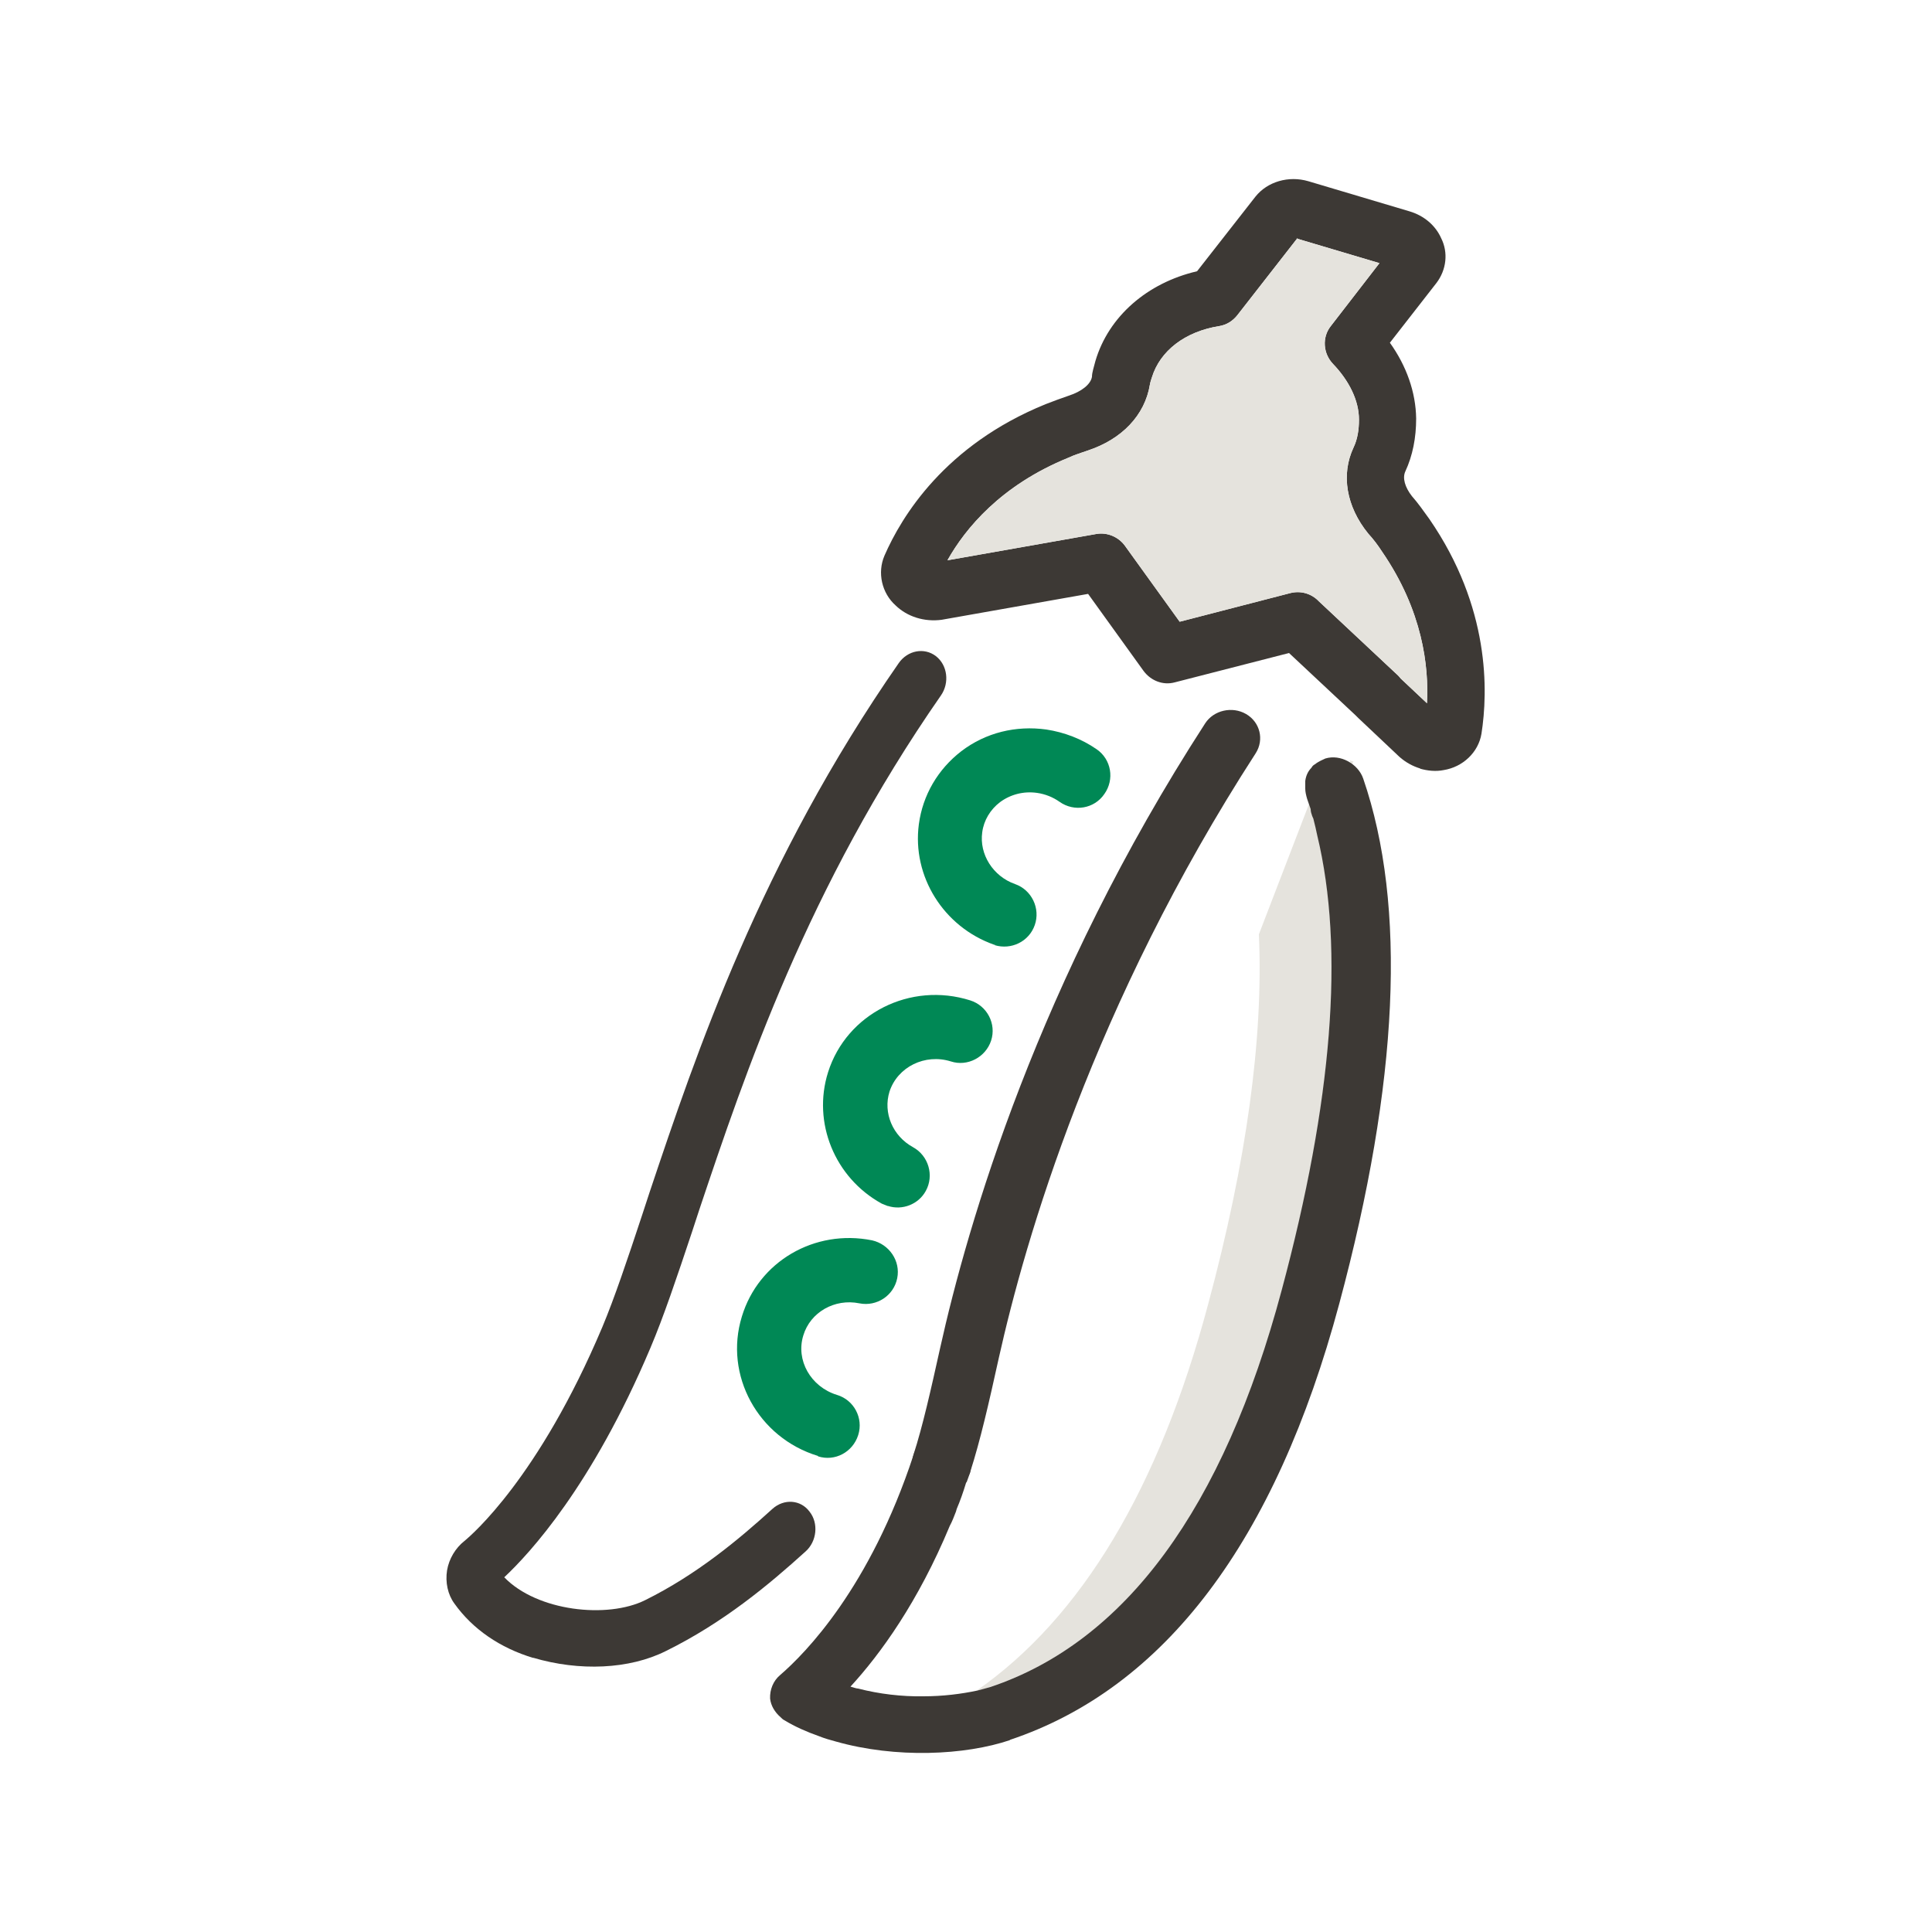
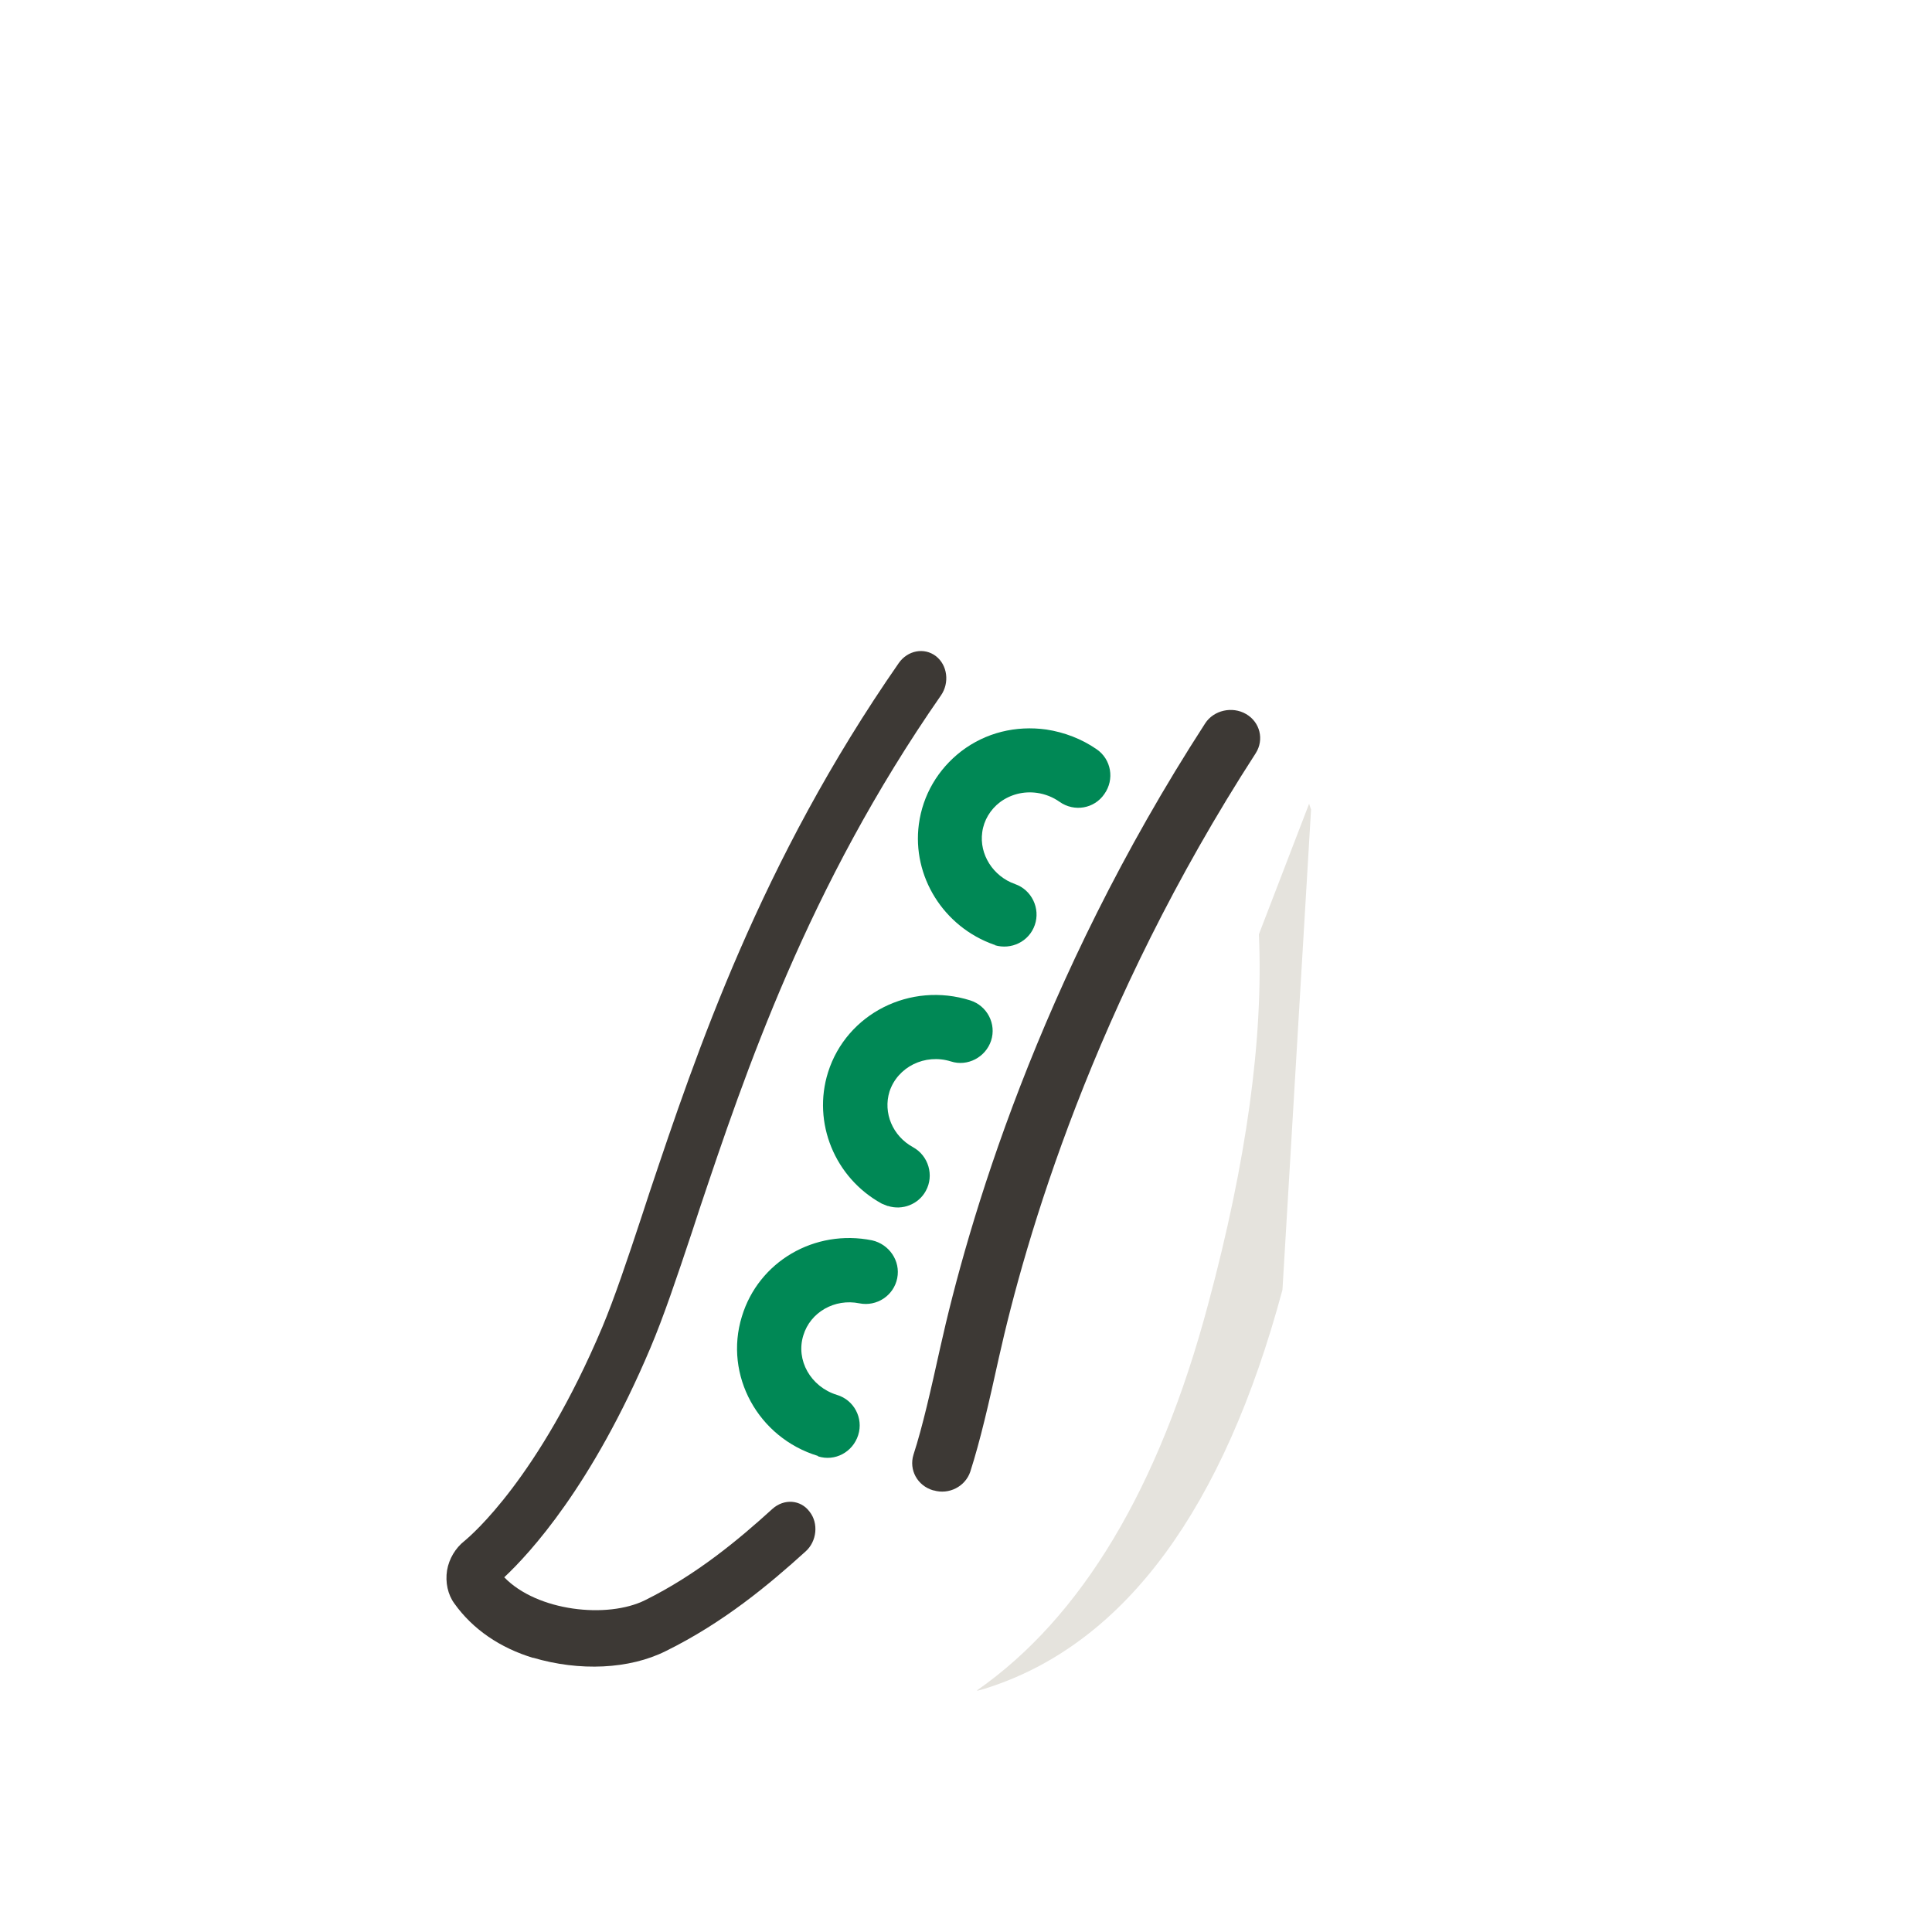
<svg xmlns="http://www.w3.org/2000/svg" id="a" data-name="Layer 1" viewBox="0 0 50 50">
  <defs>
    <style>
      .b {
        fill: #085;
      }

      .b, .c, .d {
        stroke-width: 0px;
      }

      .c {
        fill: #e5e3dd;
      }

      .d {
        fill: #3d3935;
      }
    </style>
  </defs>
-   <path class="c" d="M33.19,33.38c-1.52,5.65-4.05,9.1-7.54,10.27-.11.04-.22.07-.33.1-.01,0-.03,0-.04,0,2.71-1.89,4.72-5.24,5.99-10.01.99-3.68,1.43-6.87,1.31-9.56l1.3-3.38s.03.1.05.15c0,.06.01.12.04.17.01.03.01.05.03.08.04.14.07.28.1.42.7,2.95.39,6.89-.92,11.77Z" />
+   <path class="c" d="M33.19,33.38c-1.52,5.65-4.05,9.1-7.54,10.27-.11.04-.22.07-.33.1-.01,0-.03,0-.04,0,2.71-1.89,4.72-5.24,5.99-10.01.99-3.68,1.43-6.87,1.31-9.56l1.3-3.38s.03.1.05.15Z" />
  <path class="d" d="M13.81,42.91c-.87-.26-1.58-.75-2.05-1.41-.17-.23-.24-.55-.19-.86.05-.3.22-.58.45-.76.18-.15,1.92-1.63,3.57-5.54.31-.74.65-1.75,1.03-2.9l.19-.58c1.21-3.61,2.87-8.55,6.45-13.7.23-.33.66-.41.96-.18.3.23.36.69.13,1.02-3.45,4.96-5.07,9.78-6.25,13.3l-.19.58c-.39,1.17-.74,2.21-1.08,3.01-1.51,3.57-3.12,5.31-3.78,5.93.85.88,2.67,1.08,3.65.59,1.33-.66,2.41-1.56,3.29-2.36.3-.27.73-.24.96.07.24.3.19.77-.1,1.03-.95.86-2.12,1.84-3.62,2.58-.94.47-2.23.53-3.44.17ZM12.82,41.03s0,0-.01,0c0,0,0,0,.01,0ZM12.86,40.57s0,0,0,0c0,0,0,0,0,0Z" />
-   <path class="d" d="M36.76,19.89c-.2-.06-.38-.16-.54-.3l-1.07-1.01s-.05-.05-.07-.07l-1.72-1.61-2.96.76c-.3.08-.61-.04-.8-.29l-1.44-2-3.79.67c-.45.06-.89-.08-1.19-.37-.36-.32-.48-.85-.29-1.29.44-1.01,1.56-2.86,4.17-3.92.2-.08.4-.15.6-.22.34-.11.57-.3.6-.49,0-.11.05-.25.09-.41.34-1.15,1.34-2.02,2.63-2.32l1.51-1.93c.31-.39.86-.55,1.37-.4l2.62.78c.37.11.67.36.82.7.18.36.14.81-.13,1.16l-1.2,1.54c.43.6.67,1.28.68,1.96,0,.5-.09.96-.28,1.37-.08.17-.01.41.17.64.15.17.3.38.45.59,1.58,2.29,1.52,4.47,1.35,5.56-.08.48-.48.86-.98.94-.2.04-.41.02-.62-.04ZM36.88,18.74h0s0,0,0,0ZM33.58,6.16l-1.56,2c-.12.15-.28.25-.47.28-.88.14-1.53.64-1.74,1.33-.02.06-.04.12-.05.18-.13.8-.73,1.42-1.61,1.71-.17.06-.34.11-.51.19-1.74.71-2.66,1.83-3.12,2.65l3.85-.68c.28-.05.57.07.74.3l1.42,1.97,2.86-.74c.27-.07.55.01.74.21l2.05,1.92s.05.05.07.08l.68.64c.05-.95-.11-2.39-1.16-3.92,0,0,0,0,0,0-.11-.17-.23-.33-.36-.47-.57-.7-.71-1.53-.38-2.23.1-.21.14-.45.14-.72,0-.49-.25-1-.67-1.44-.26-.27-.29-.69-.06-.98l1.26-1.63-2.12-.63Z" />
  <path class="d" d="M24.15,38.57h0c-.41-.12-.63-.53-.51-.92.24-.74.45-1.68.69-2.76.71-3.2,2.53-9.48,6.86-16.17.22-.34.7-.45,1.06-.24.36.21.47.66.25,1.01-4.21,6.51-5.97,12.6-6.65,15.65-.26,1.18-.48,2.14-.74,2.95-.13.38-.55.6-.95.48Z" />
  <path class="b" d="M25.76,24.45s-.02,0-.03,0c-1.31-.46-2.13-1.77-1.95-3.12.1-.75.49-1.42,1.1-1.89.63-.48,1.41-.67,2.2-.56.46.07.91.24,1.3.51.38.26.47.78.2,1.16-.26.38-.78.47-1.16.2-.17-.12-.37-.2-.58-.23-.35-.05-.69.04-.96.24-.25.19-.42.47-.46.78-.08.57.28,1.14.85,1.34.43.15.66.63.51,1.06-.15.43-.61.65-1.04.52Z" />
  <path class="b" d="M22.97,31.21c-.05-.02-.1-.04-.15-.06-1.22-.67-1.8-2.1-1.39-3.4.48-1.52,2.13-2.35,3.68-1.86.44.14.68.61.54,1.04s-.61.68-1.04.54c-.67-.21-1.38.14-1.59.78-.17.55.08,1.15.61,1.44.4.22.55.73.33,1.13-.19.35-.61.51-.98.39Z" />
  <path class="b" d="M21.17,37.68c-1.55-.47-2.44-2.09-1.97-3.61.43-1.42,1.88-2.27,3.37-1.97.44.1.74.53.65.98-.09.45-.53.74-.98.65-.64-.13-1.27.23-1.45.83-.2.64.19,1.33.87,1.54.44.13.69.6.55,1.04s-.6.69-1.04.55Z" />
-   <path class="c" d="M34.97,19.81s-.02-.09-.04-.13l.1.03s-.05.06-.06.1Z" />
-   <path class="c" d="M35.16,20.5l-.22.05.22-.09s.01.02,0,.04Z" />
-   <path class="d" d="M26.15,45.03c-1.18.4-2.97.48-4.52.04-.15-.04-.29-.08-.44-.14-.31-.11-.61-.24-.89-.41-.04-.02-.07-.05-.1-.08-.15-.13-.25-.3-.27-.48-.01-.23.08-.46.26-.61.66-.57,2.32-2.26,3.45-5.69.09-.3.38-.49.68-.51.09,0,.18,0,.27.03.06.02.11.04.15.06.31.16.46.5.37.84v.02s-.09.25-.09.25c-.02.02-.02.03-.02.03-.07.23-.15.46-.24.67l-.02.07c-.05.13-.1.26-.16.37-.82,1.97-1.79,3.31-2.57,4.16l.07.02s.09.03.13.03c.54.14,1.13.21,1.69.2.5,0,.98-.06,1.4-.15.12-.03.22-.06.33-.09,3.49-1.17,6.03-4.62,7.54-10.27,1.31-4.88,1.63-8.82.92-11.77-.03-.14-.06-.28-.1-.43-.01-.02-.02-.05-.03-.07-.02-.06-.04-.11-.04-.18-.03-.08-.06-.18-.09-.26-.03-.1-.05-.19-.05-.27,0-.07,0-.15,0-.2.02-.15.08-.26.16-.34.02-.04.05-.07.09-.09.1-.08.21-.12.27-.15.39-.12.85.14.98.52,1.13,3.29.92,7.86-.62,13.59-1.65,6.15-4.52,9.95-8.53,11.29Z" />
-   <path class="c" d="M33.58,6.16l-1.56,2c-.12.15-.28.25-.47.28-.88.14-1.53.64-1.74,1.33-.02.06-.04.12-.05.18-.13.8-.73,1.42-1.61,1.71-.17.06-.34.11-.51.19-1.74.71-2.66,1.83-3.12,2.65l3.85-.68c.28-.05.57.07.74.3l1.42,1.97,2.86-.74c.27-.07.55.01.74.21l2.05,1.92s.05.05.07.08l.68.64c.05-.95-.11-2.39-1.16-3.92,0,0,0,0,0,0-.11-.17-.23-.33-.36-.47-.57-.7-.71-1.53-.38-2.23.1-.21.14-.45.14-.72,0-.49-.25-1-.67-1.44-.26-.27-.29-.69-.06-.98l1.26-1.63-2.12-.63Z" />
</svg>